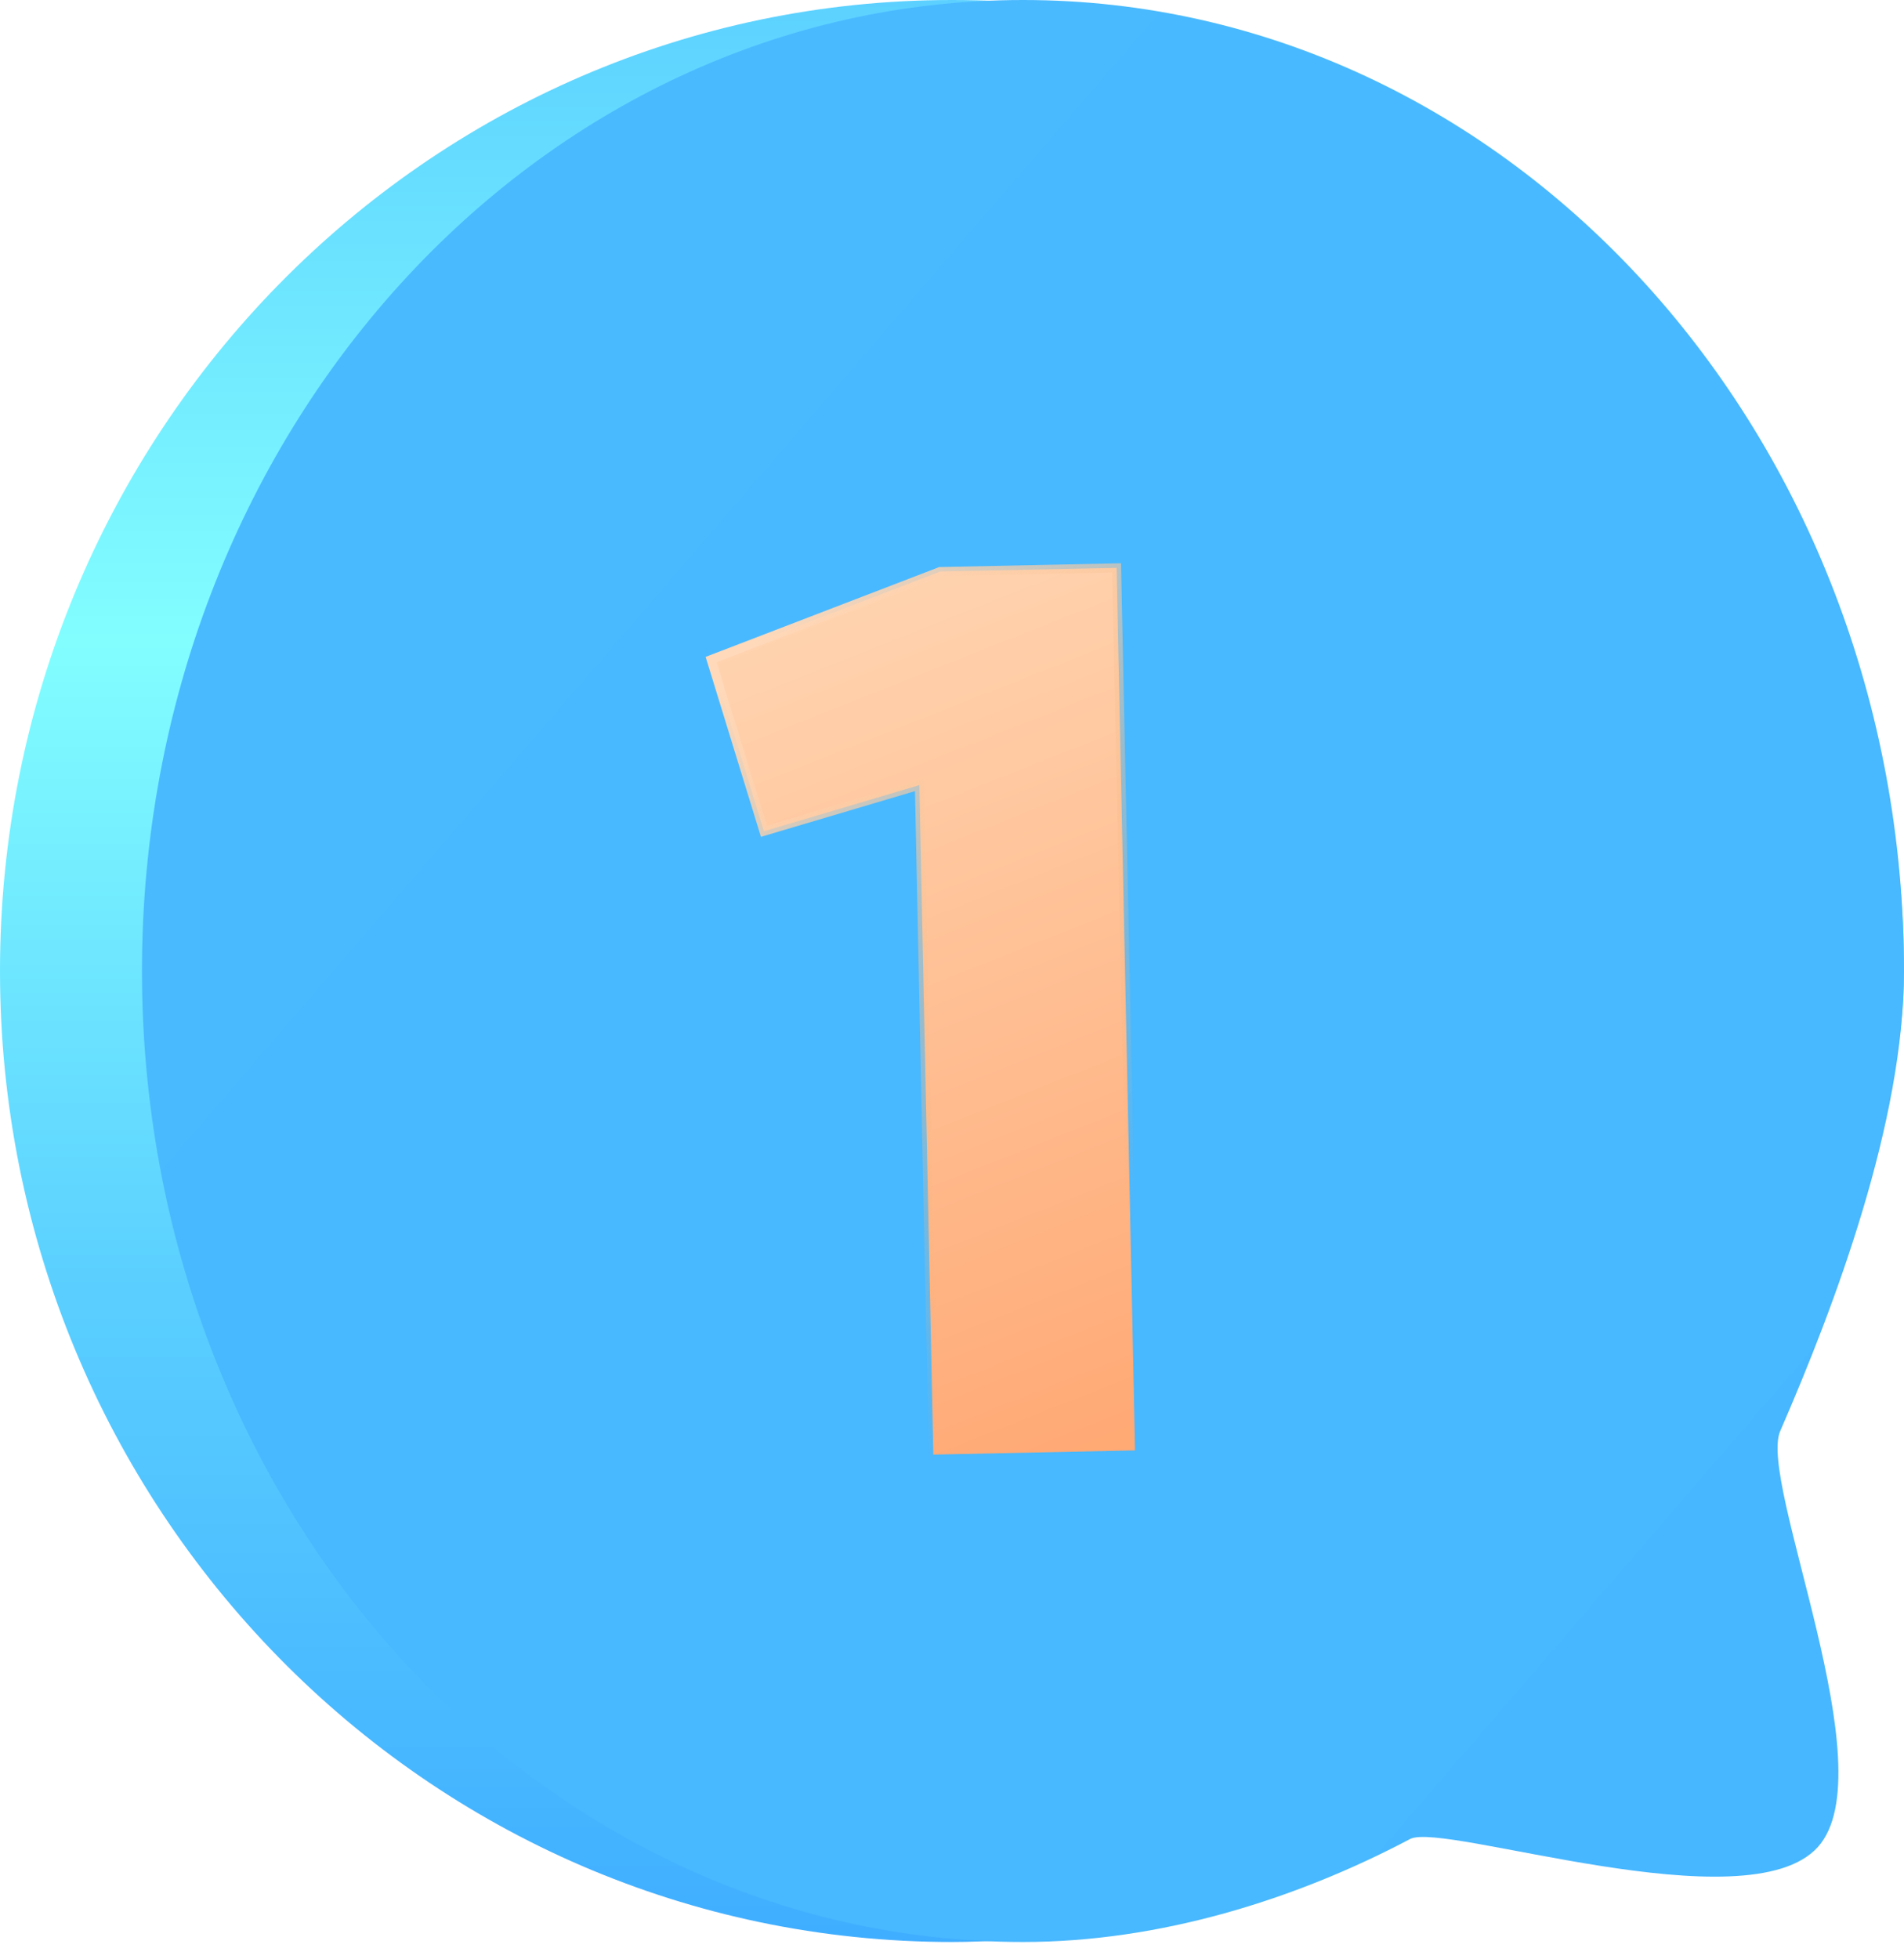
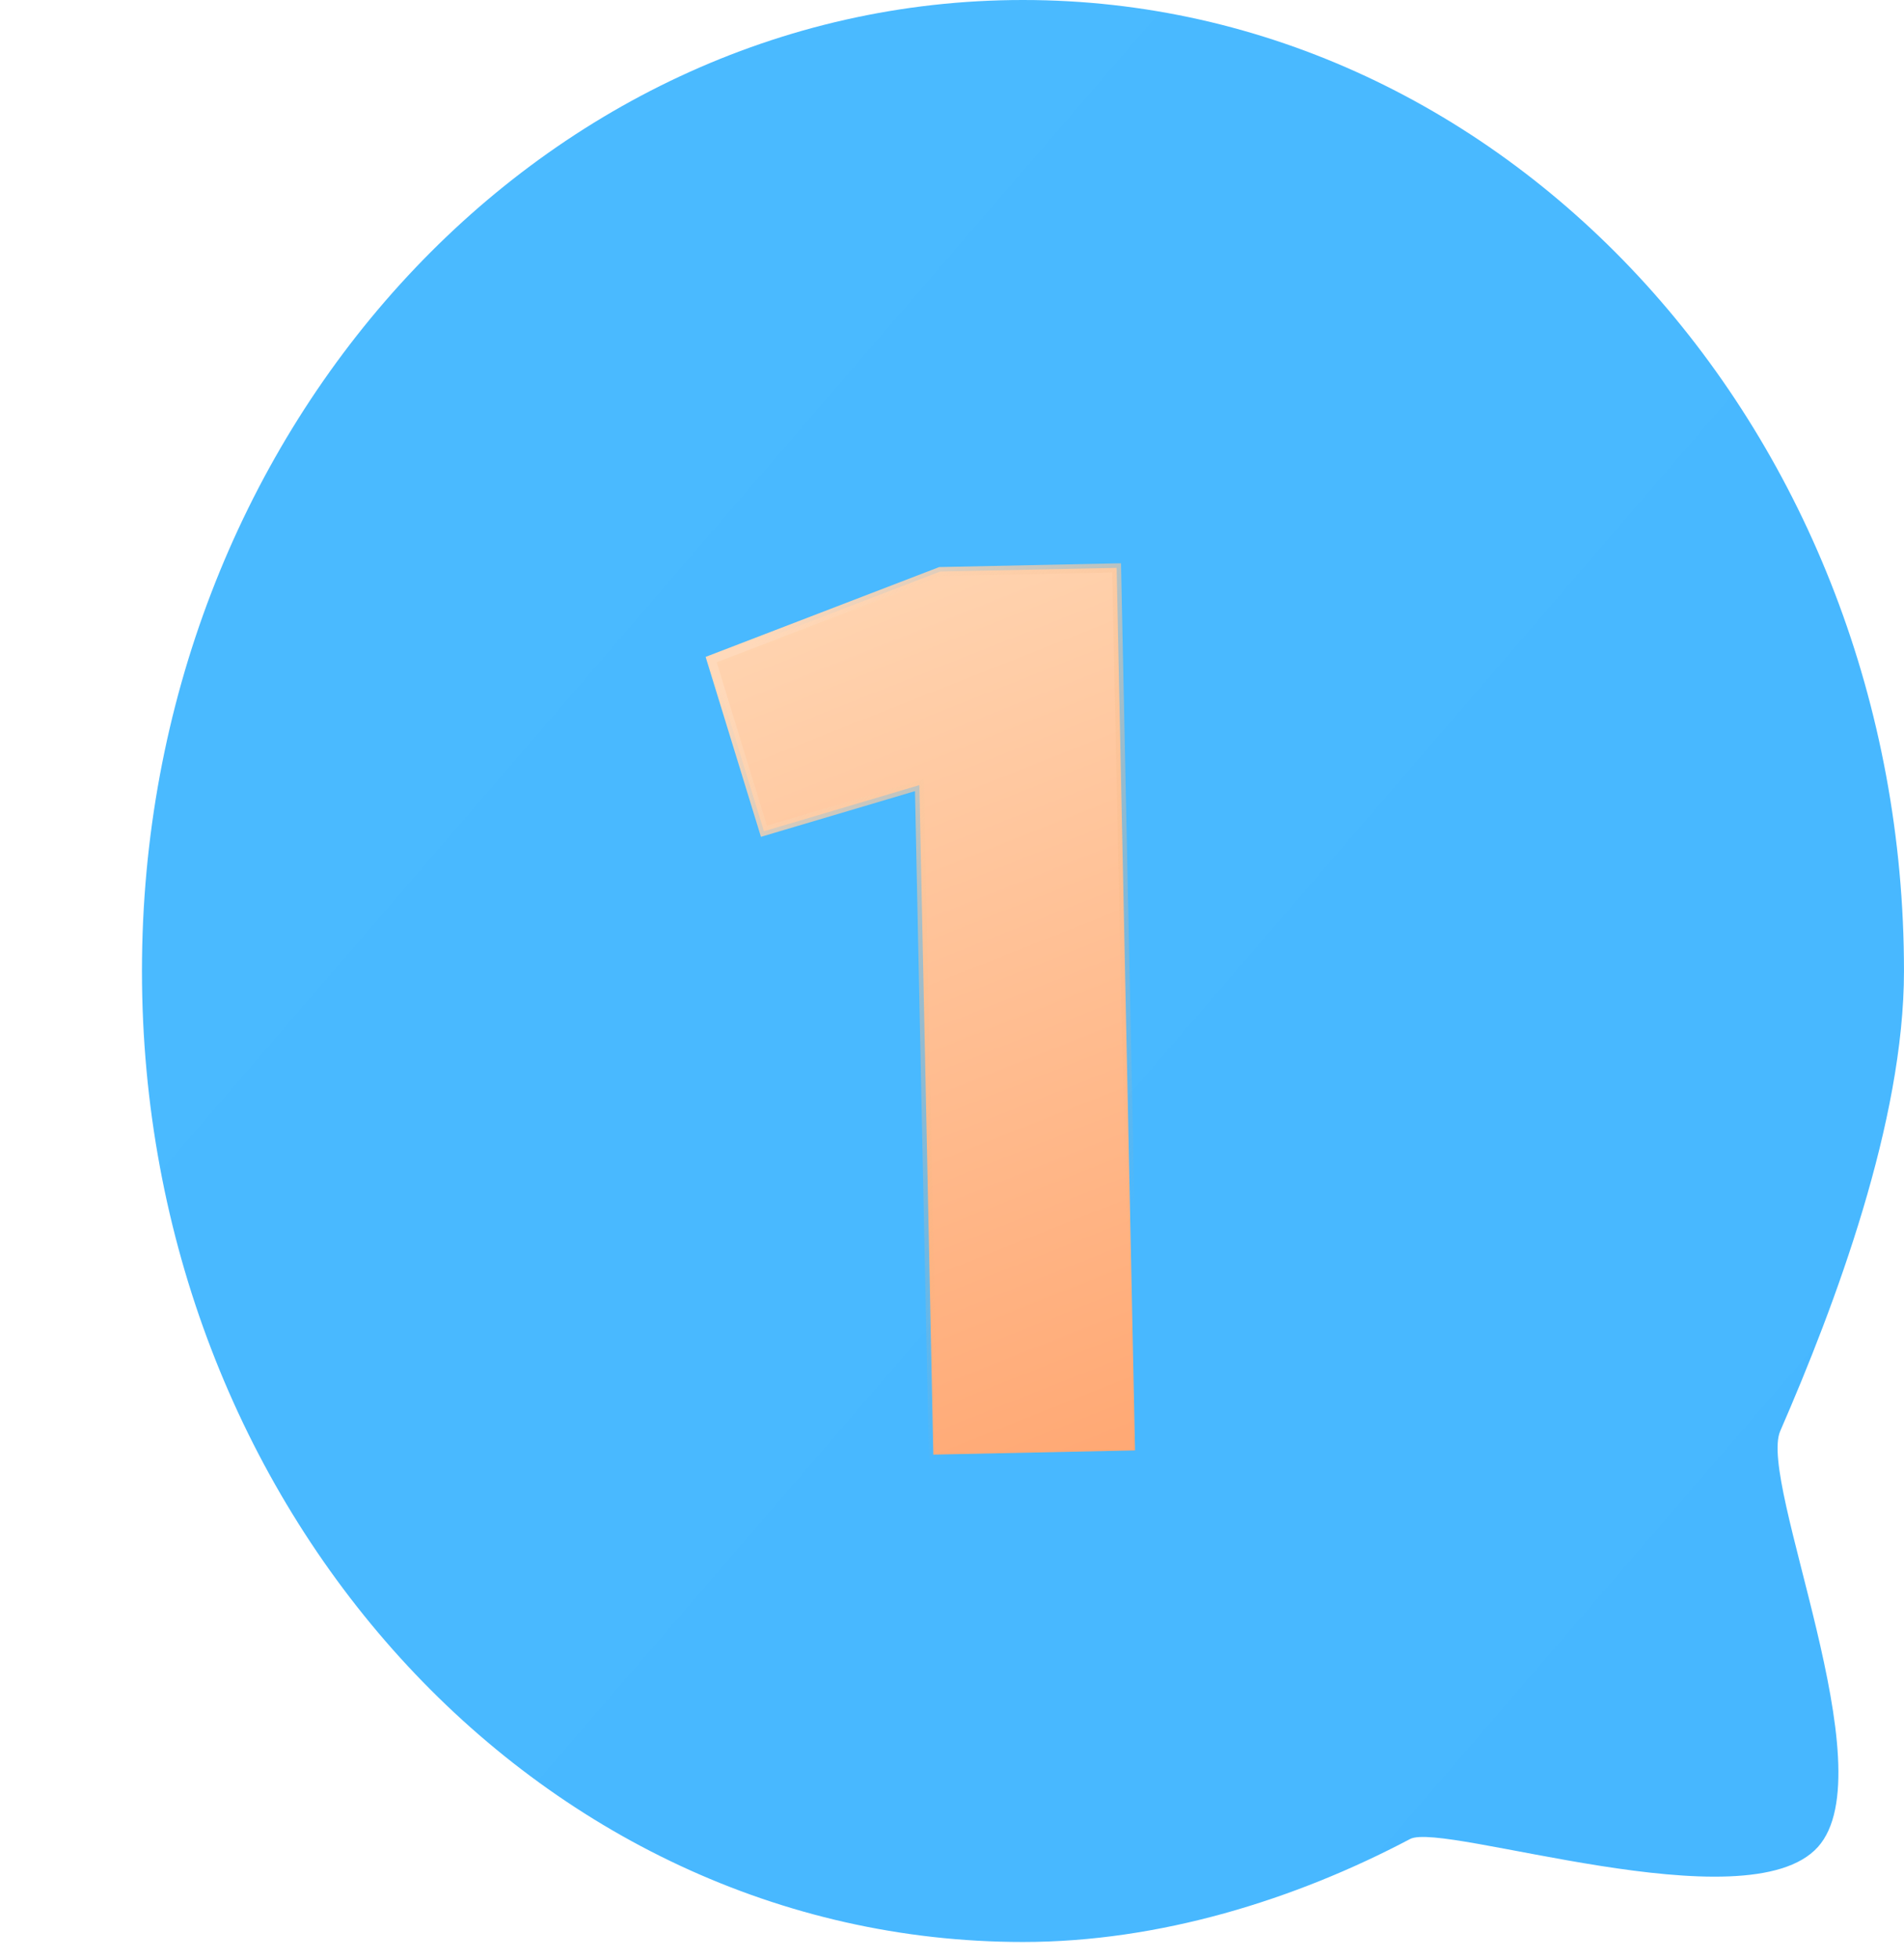
<svg xmlns="http://www.w3.org/2000/svg" width="104" height="107" viewBox="0 0 104 107" fill="none">
-   <path d="M104 53.033C104 61.235 99.954 71.229 96.695 78.161C95.373 80.974 102.996 96.688 98.915 100.881C94.746 105.163 79.812 98.996 77.842 99.959C71.045 103.283 60.042 106.066 52 106.066C23.281 106.066 0 82.323 0 53.033C0 23.744 23.281 0 52 0C80.719 0 104 23.744 104 53.033Z" fill="url(#paint0_linear)" />
  <path d="M103.999 53.033C103.999 61.235 100.255 71.229 97.239 78.161C96.015 80.974 103.07 96.688 99.294 100.881C95.435 105.163 78.844 99.478 77.021 100.442C70.731 103.765 63.319 106.066 55.877 106.066C29.299 106.066 7.754 82.323 7.754 53.033C7.754 23.744 29.299 0 55.877 0C82.454 0 103.999 23.744 103.999 53.033Z" fill="url(#paint1_linear)" />
  <g filter="url(#filter0_dd)">
    <path d="M56.133 29.345L65.774 29.144L66.78 77.346L55.762 77.576L54.999 41.011L46.509 43.531L43.627 34.153L56.133 29.345Z" fill="url(#paint2_linear)" />
    <path d="M56.133 29.345L56.128 29.1L56.085 29.101L56.045 29.116L56.133 29.345ZM65.774 29.144L66.019 29.139L66.014 28.894L65.769 28.899L65.774 29.144ZM66.78 77.346L66.785 77.591L67.03 77.586L67.025 77.341L66.78 77.346ZM55.762 77.576L55.517 77.581L55.522 77.826L55.767 77.821L55.762 77.576ZM54.999 41.011L55.245 41.006L55.238 40.684L54.929 40.776L54.999 41.011ZM46.509 43.531L46.275 43.603L46.346 43.835L46.579 43.766L46.509 43.531ZM43.627 34.153L43.539 33.924L43.325 34.006L43.392 34.225L43.627 34.153ZM56.139 29.591L65.779 29.39L65.769 28.899L56.128 29.1L56.139 29.591ZM65.528 29.149L66.534 77.351L67.025 77.341L66.019 29.139L65.528 29.149ZM66.775 77.1L55.757 77.33L55.767 77.821L66.785 77.591L66.775 77.1ZM56.008 77.57L55.245 41.006L54.754 41.016L55.517 77.581L56.008 77.57ZM54.929 40.776L46.44 43.295L46.579 43.766L55.069 41.247L54.929 40.776ZM46.744 43.459L43.862 34.081L43.392 34.225L46.275 43.603L46.744 43.459ZM43.715 34.382L56.221 29.575L56.045 29.116L43.539 33.924L43.715 34.382Z" fill="url(#paint3_linear)" />
  </g>
  <defs>
    <filter id="filter0_dd" x="32.525" y="23.274" width="37.705" height="62.932" filterUnits="userSpaceOnUse" color-interpolation-filters="sRGB">
      <feFlood flood-opacity="0" result="BackgroundImageFix" />
      <feColorMatrix in="SourceAlpha" type="matrix" values="0 0 0 0 0 0 0 0 0 0 0 0 0 0 0 0 0 0 127 0" />
      <feOffset dx="-0.982" dy="0.491" />
      <feColorMatrix type="matrix" values="0 0 0 0 1 0 0 0 0 0.656 0 0 0 0 0.442 0 0 0 1 0" />
      <feBlend mode="normal" in2="BackgroundImageFix" result="effect1_dropShadow" />
      <feColorMatrix in="SourceAlpha" type="matrix" values="0 0 0 0 0 0 0 0 0 0 0 0 0 0 0 0 0 0 127 0" />
      <feOffset dx="-3.8" dy="1.38" />
      <feGaussianBlur stdDeviation="3.5" />
      <feColorMatrix type="matrix" values="0 0 0 0 0.093 0 0 0 0 0.315 0 0 0 0 0.588 0 0 0 0.45 0" />
      <feBlend mode="normal" in2="effect1_dropShadow" result="effect2_dropShadow" />
      <feBlend mode="normal" in="SourceGraphic" in2="effect2_dropShadow" result="shape" />
    </filter>
    <linearGradient id="paint0_linear" x1="52" y1="0" x2="52" y2="116.351" gradientUnits="userSpaceOnUse">
      <stop stop-color="#5CD1FF" />
      <stop offset="0.301" stop-color="#82FEFF" />
      <stop offset="0.605" stop-color="#5ACFFF" />
      <stop offset="1" stop-color="#38A4FF" />
    </linearGradient>
    <linearGradient id="paint1_linear" x1="15.454" y1="27.642" x2="100.283" y2="100.768" gradientUnits="userSpaceOnUse">
      <stop stop-color="#4ABAFF" />
      <stop offset="1" stop-color="#47B7FF" />
    </linearGradient>
    <linearGradient id="paint2_linear" x1="43.196" y1="28.019" x2="62.923" y2="77.827" gradientUnits="userSpaceOnUse">
      <stop stop-color="#FFD8B6" />
      <stop offset="1" stop-color="#FFA975" />
    </linearGradient>
    <linearGradient id="paint3_linear" x1="43.391" y1="36.503" x2="71.63" y2="58.199" gradientUnits="userSpaceOnUse">
      <stop stop-color="#FFD9BA" />
      <stop offset="1" stop-color="#F3AB70" stop-opacity="0" />
    </linearGradient>
  </defs>
</svg>